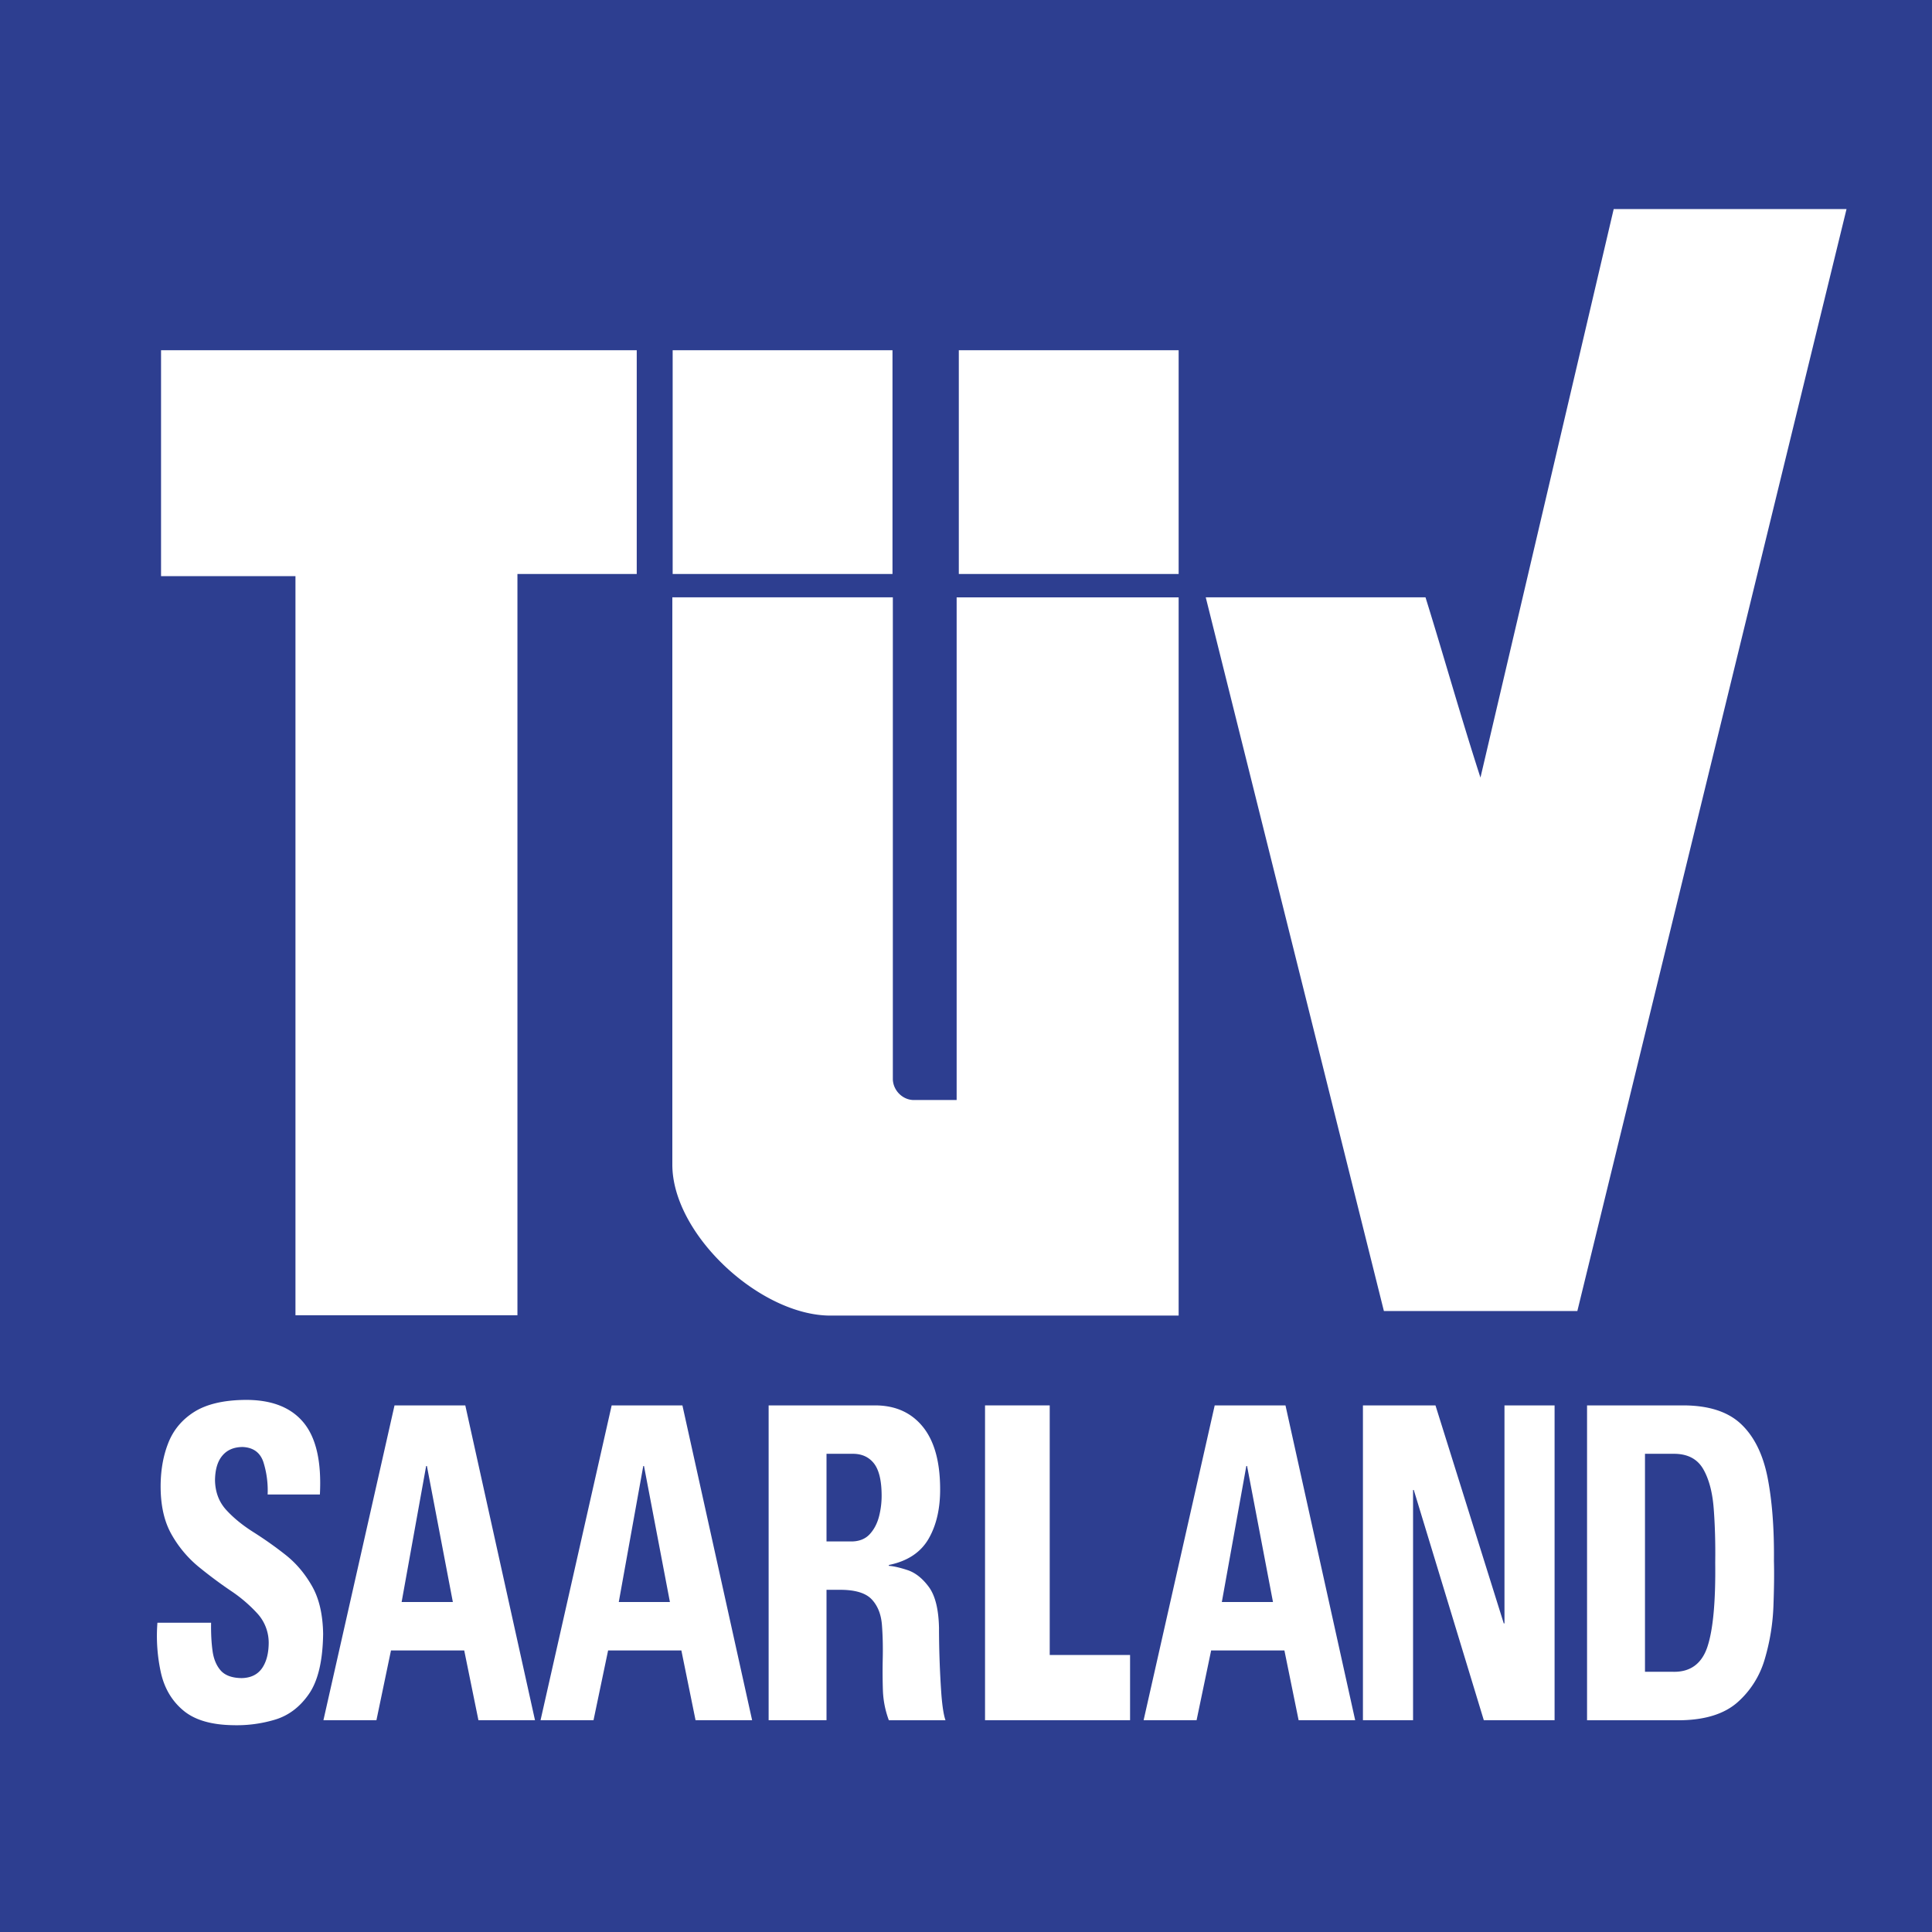
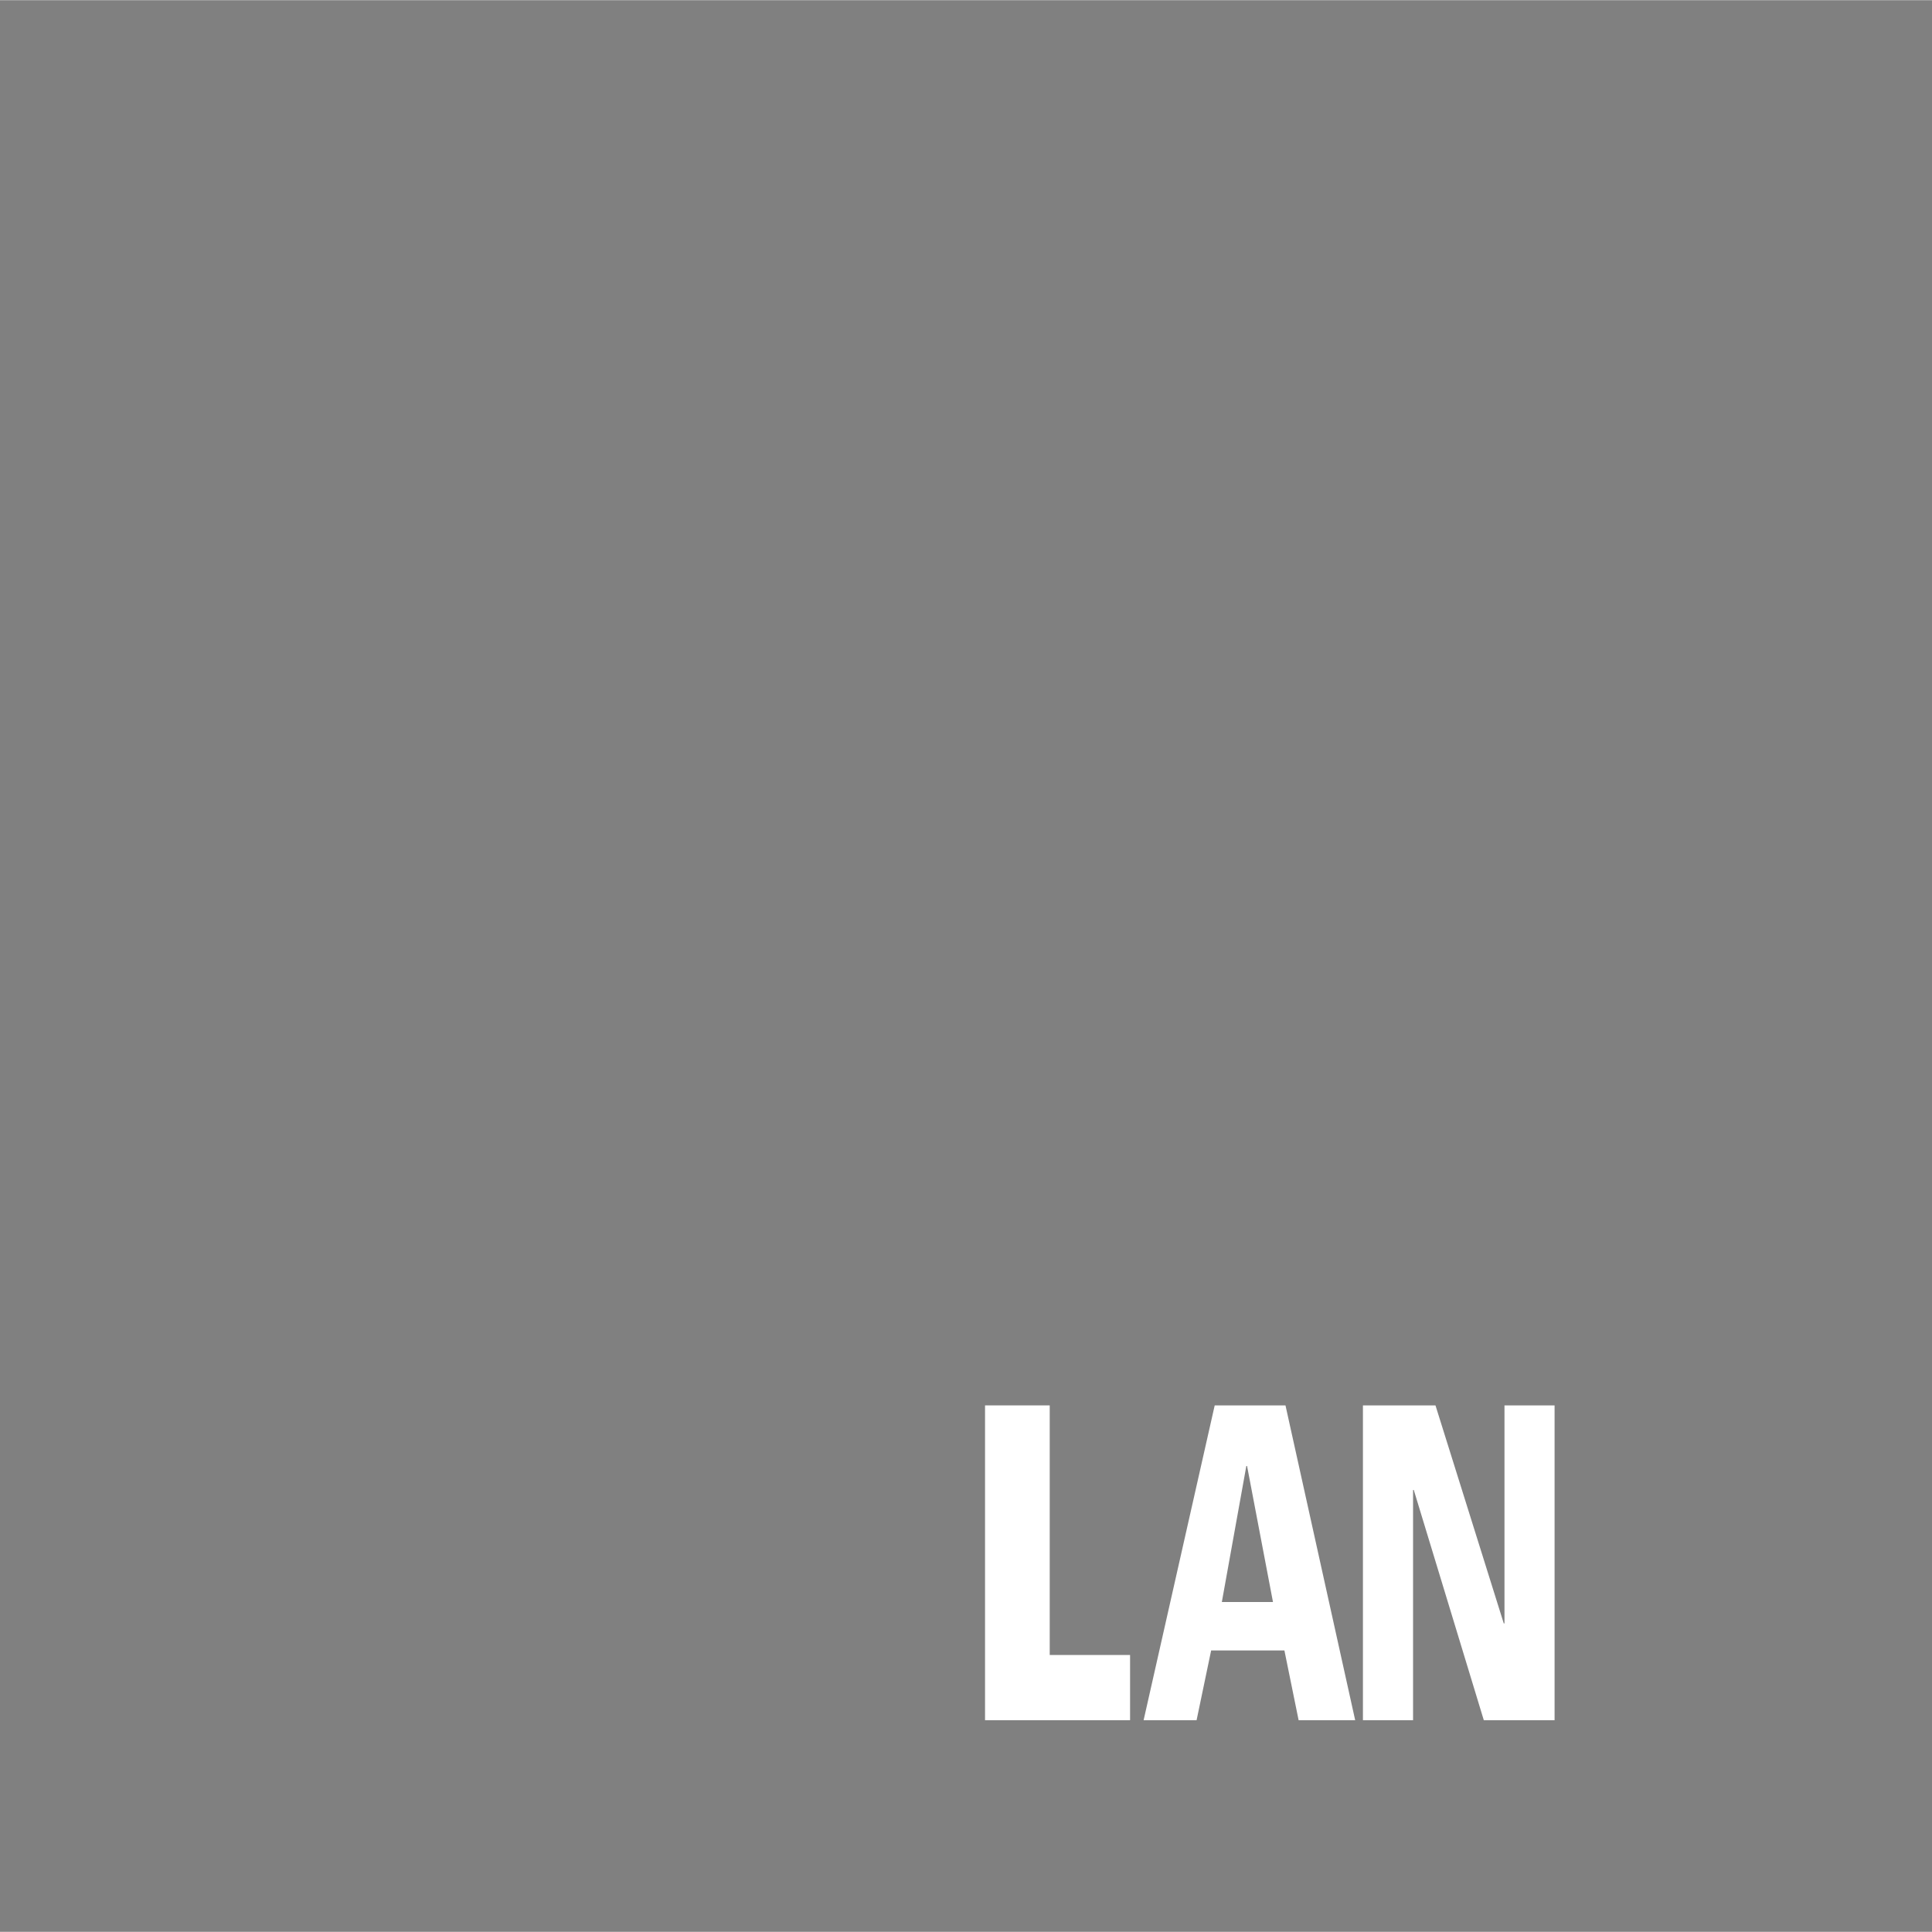
<svg xmlns="http://www.w3.org/2000/svg" version="1.0" width="865" height="865" viewBox="-1.811 -1.811 72.066 72.052">
  <rect x="-1.811" y="-1.811" width="72.066" height="72.052" fill="#808080" stroke="none" />
-   <path fill="#2d3e90" stroke="#2d3e90" stroke-width=".245" d="M-1.689-1.696h71.821v71.821H-1.689z" />
-   <path d="M58.382 5.98h8.685L57.026 47.085H49.81l-6.645-26.622h8.197c.677 2.173 1.322 4.475 2.05 6.724L58.382 5.98M4.196 11.246H21.94v8.347H17.49v27.649H9.21V19.674H4.196v-8.428m19.084 8.346h8.2v-8.346h-8.2zm10.674 0h8.2v-8.346h-8.2zm-10.686.871h8.225v17.978c.012.412.355.76.76.773h1.62v-18.75h8.281v26.791H29.18c-2.628.011-5.924-3.032-5.912-5.646V20.463m-13.026 38.67c-.014 1-.19 1.745-.528 2.234-.338.49-.762.809-1.27.961a5.037 5.126 0 01-1.545.206c-.817-.01-1.438-.19-1.861-.54-.424-.35-.704-.813-.84-1.389a6.352 6.352 0 01-.137-1.894h2.002c-.006.379.01.724.052 1.035.04.31.142.558.304.745.163.185.424.282.784.286.34-.007.592-.129.76-.368.166-.24.249-.562.249-.965a1.575 1.603 0 00-.42-1.074 5.38 5.476 0 00-1-.854 16.755 17.053 0 01-1.193-.89 4.224 4.299 0 01-1-1.188c-.27-.465-.408-1.043-.418-1.736-.007-.62.084-1.177.276-1.672.19-.497.515-.89.976-1.182.462-.29 1.095-.44 1.904-.448.978-.006 1.702.275 2.173.843.472.57.676 1.466.611 2.686H8.172a3.386 3.446 0 00-.16-1.215c-.12-.352-.376-.538-.768-.557-.328.001-.581.108-.76.321-.181.213-.272.523-.275.931.011.438.151.803.419 1.096.27.295.602.566 1 .819.399.252.797.53 1.194.842.398.31.731.7 1 1.17.27.468.409 1.068.42 1.799" fill="#fff" />
-   <path d="M12.229 62.348h-1.976l2.652-11.743h2.64l2.6 11.743h-2.11l-.53-2.602h-2.732l-.543 2.602zm2.852-4.408l-.968-5.075h-.028l-.915 5.075h1.91m5.248 4.408h-1.976l2.653-11.743h2.639l2.6 11.743h-2.11l-.529-2.602h-2.733zm2.85-4.408l-.967-5.075h-.027l-.914 5.075h1.909m5.84-5.529v3.269h.957c.283-.008.505-.102.665-.282.161-.179.274-.4.34-.663a2.993 3.046 0 00.094-.78c-.003-.555-.1-.952-.292-1.193-.193-.24-.462-.358-.807-.351zm0 5.073v4.864H26.86V50.605h3.985c.743.004 1.33.266 1.758.787.428.521.646 1.284.654 2.287.009.759-.136 1.392-.431 1.903-.296.51-.79.835-1.482.976v.032c.172.01.404.063.695.158.29.095.557.305.796.628.238.323.365.831.38 1.524a36.2 36.2 0 00.09 2.503c.036.447.087.762.152.946h-2.113a3.432 3.493 0 01-.222-1.122 20.782 21.15 0 01-.006-1.156c.011-.472 0-.903-.031-1.292-.033-.39-.158-.7-.376-.935-.216-.233-.595-.354-1.135-.36h-.557" fill="#fff" fill-rule="evenodd" />
  <path d="M40.342 62.348h-5.41V50.605h2.413v9.31h2.997v2.433" fill="#fff" />
  <path d="M42.823 62.348h-1.976l2.652-11.743h2.64l2.6 11.743h-2.11l-.53-2.602h-2.733zm2.85-4.408l-.967-5.075h-.027l-.914 5.075h1.908" fill="#fff" fill-rule="evenodd" />
  <path d="M50.898 62.348h-1.87V50.605h2.706l2.547 8.131h.027v-8.13h1.869v11.742h-2.64l-2.612-8.588h-.027v8.588" fill="#fff" />
-   <path d="M59.549 52.411v8.131h1.045c.642.015 1.069-.295 1.282-.927.212-.636.31-1.68.293-3.138.01-.732-.009-1.403-.056-2.016-.046-.612-.176-1.104-.389-1.476-.214-.373-.566-.565-1.058-.574zm-2.161 9.937V50.605h3.607c.934.005 1.646.234 2.134.693.486.457.816 1.118.99 1.983.17.863.253 1.907.24 3.13.013.47.005 1.031-.019 1.69a7.746 7.883 0 01-.32 1.956 3.344 3.404 0 01-1.013 1.617c-.485.431-1.185.656-2.097.675h-3.522" fill="#fff" fill-rule="evenodd" />
</svg>